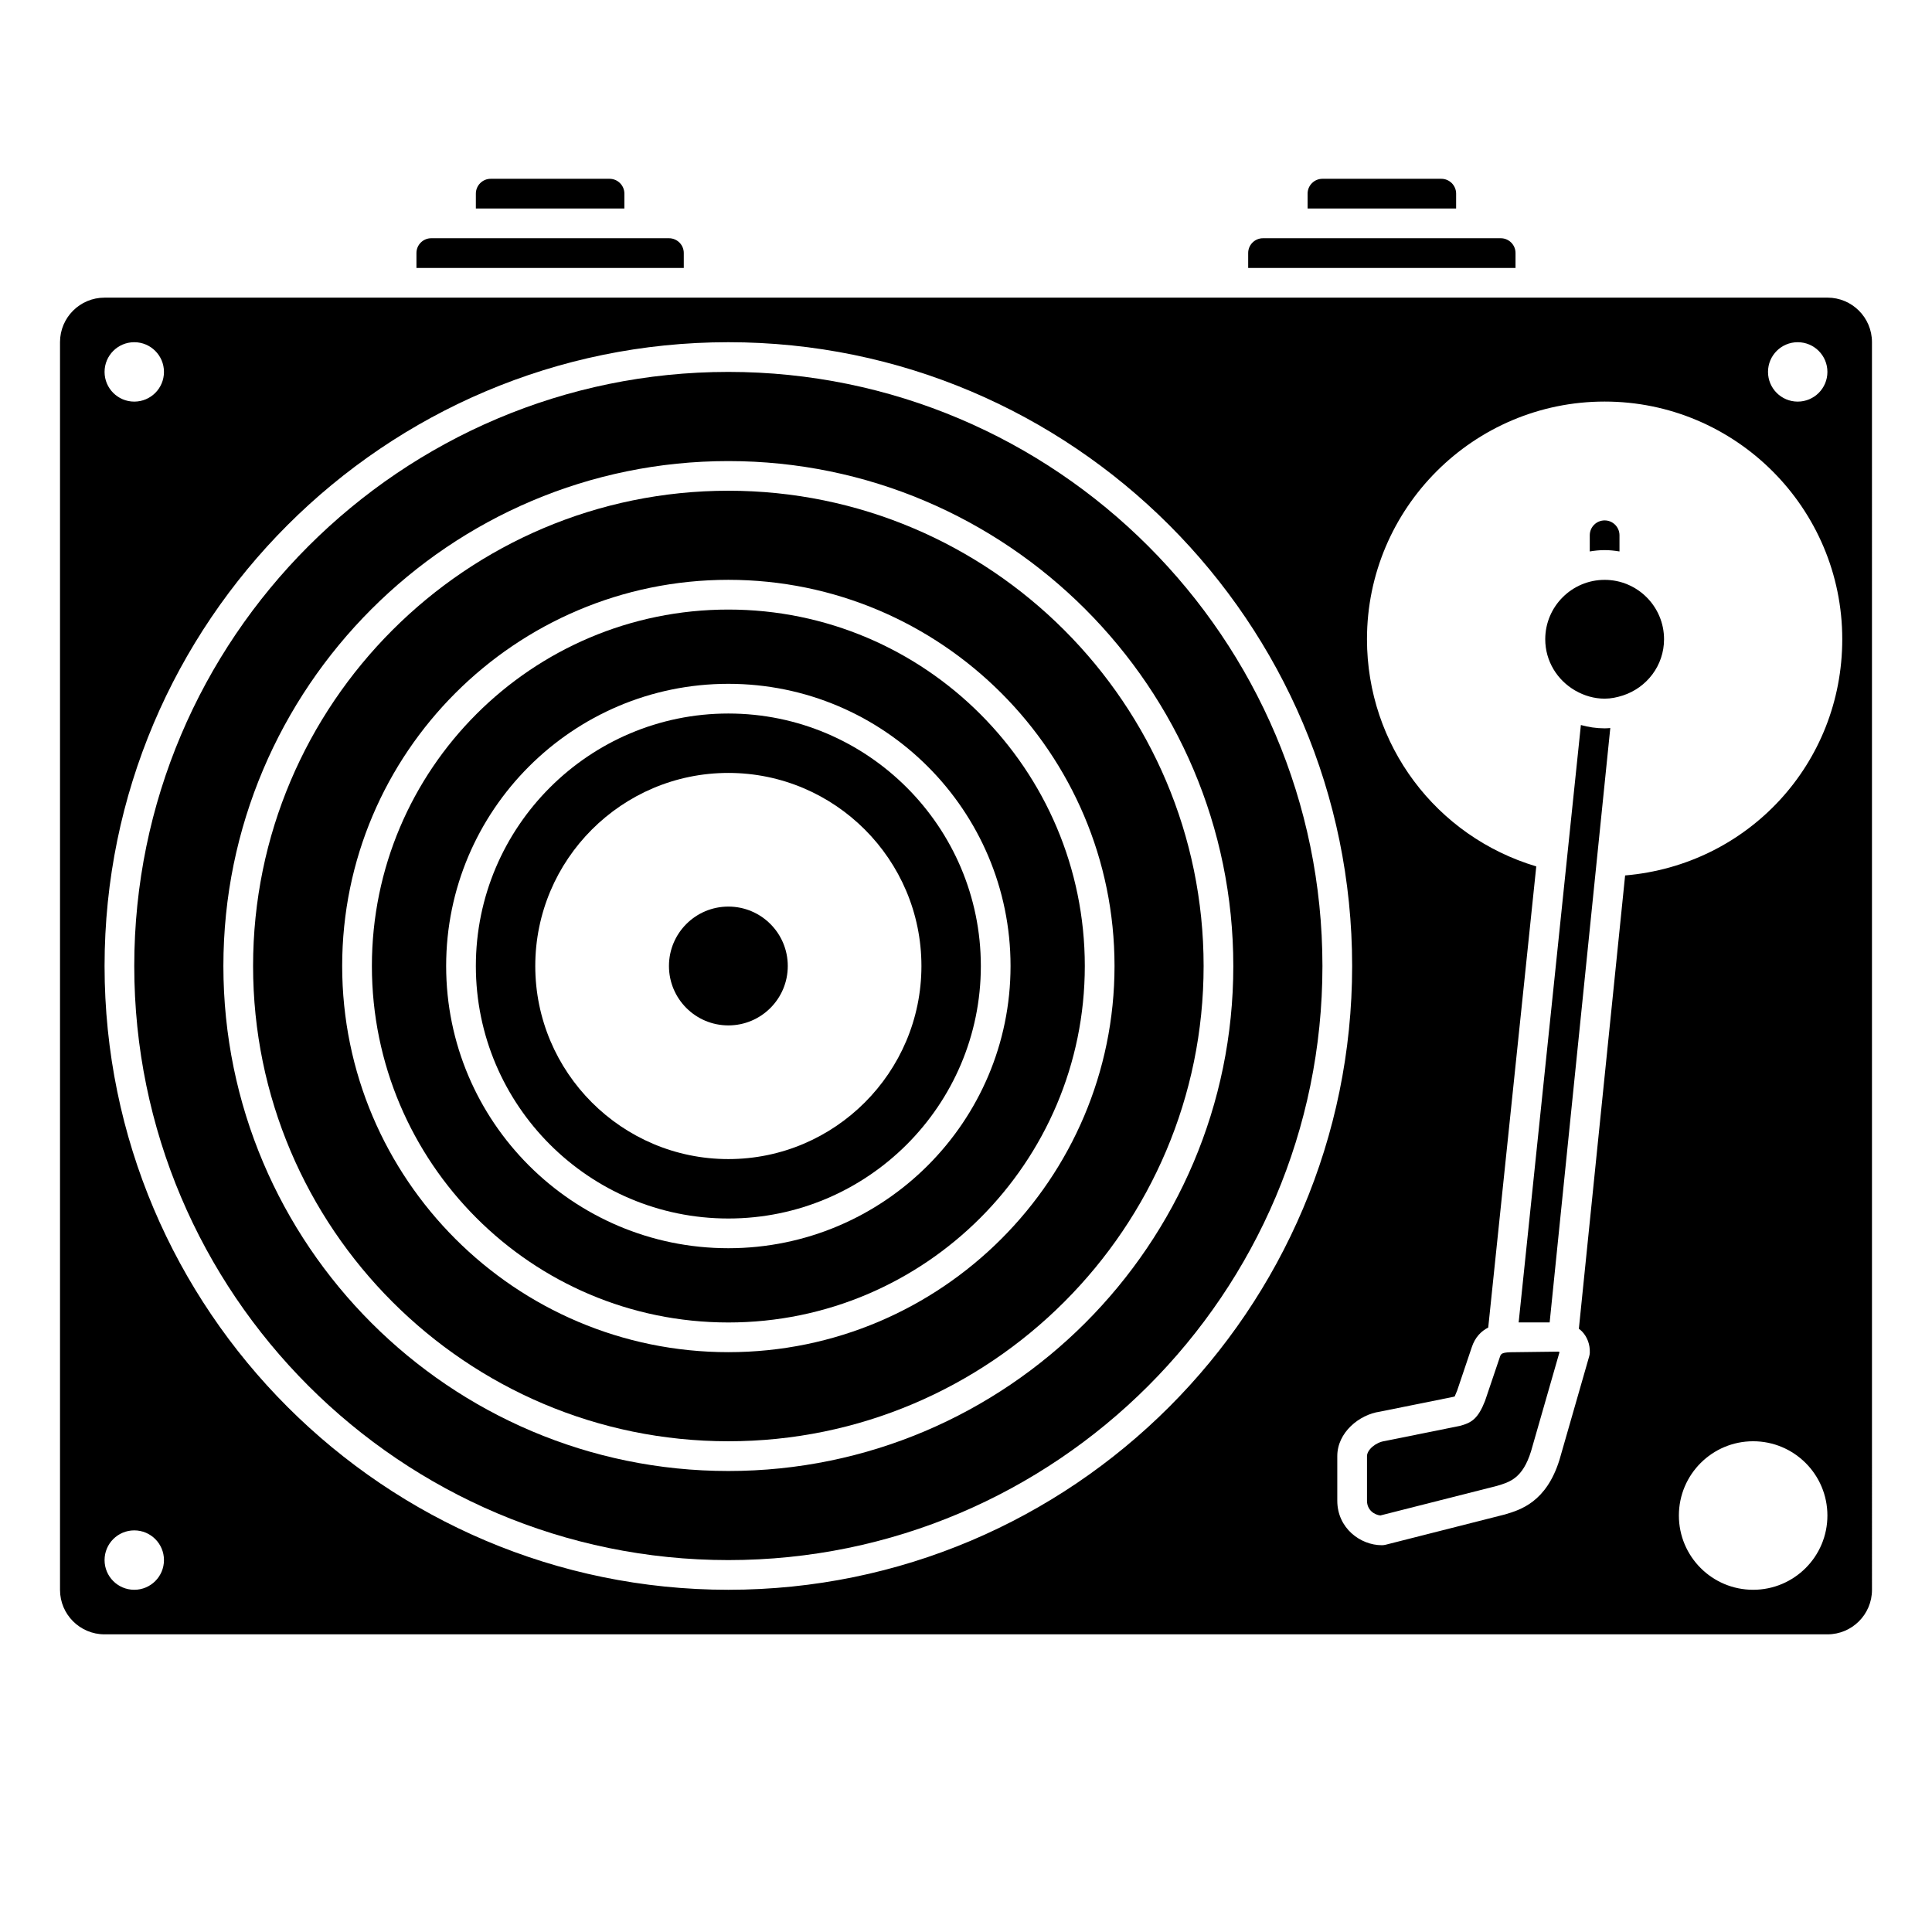
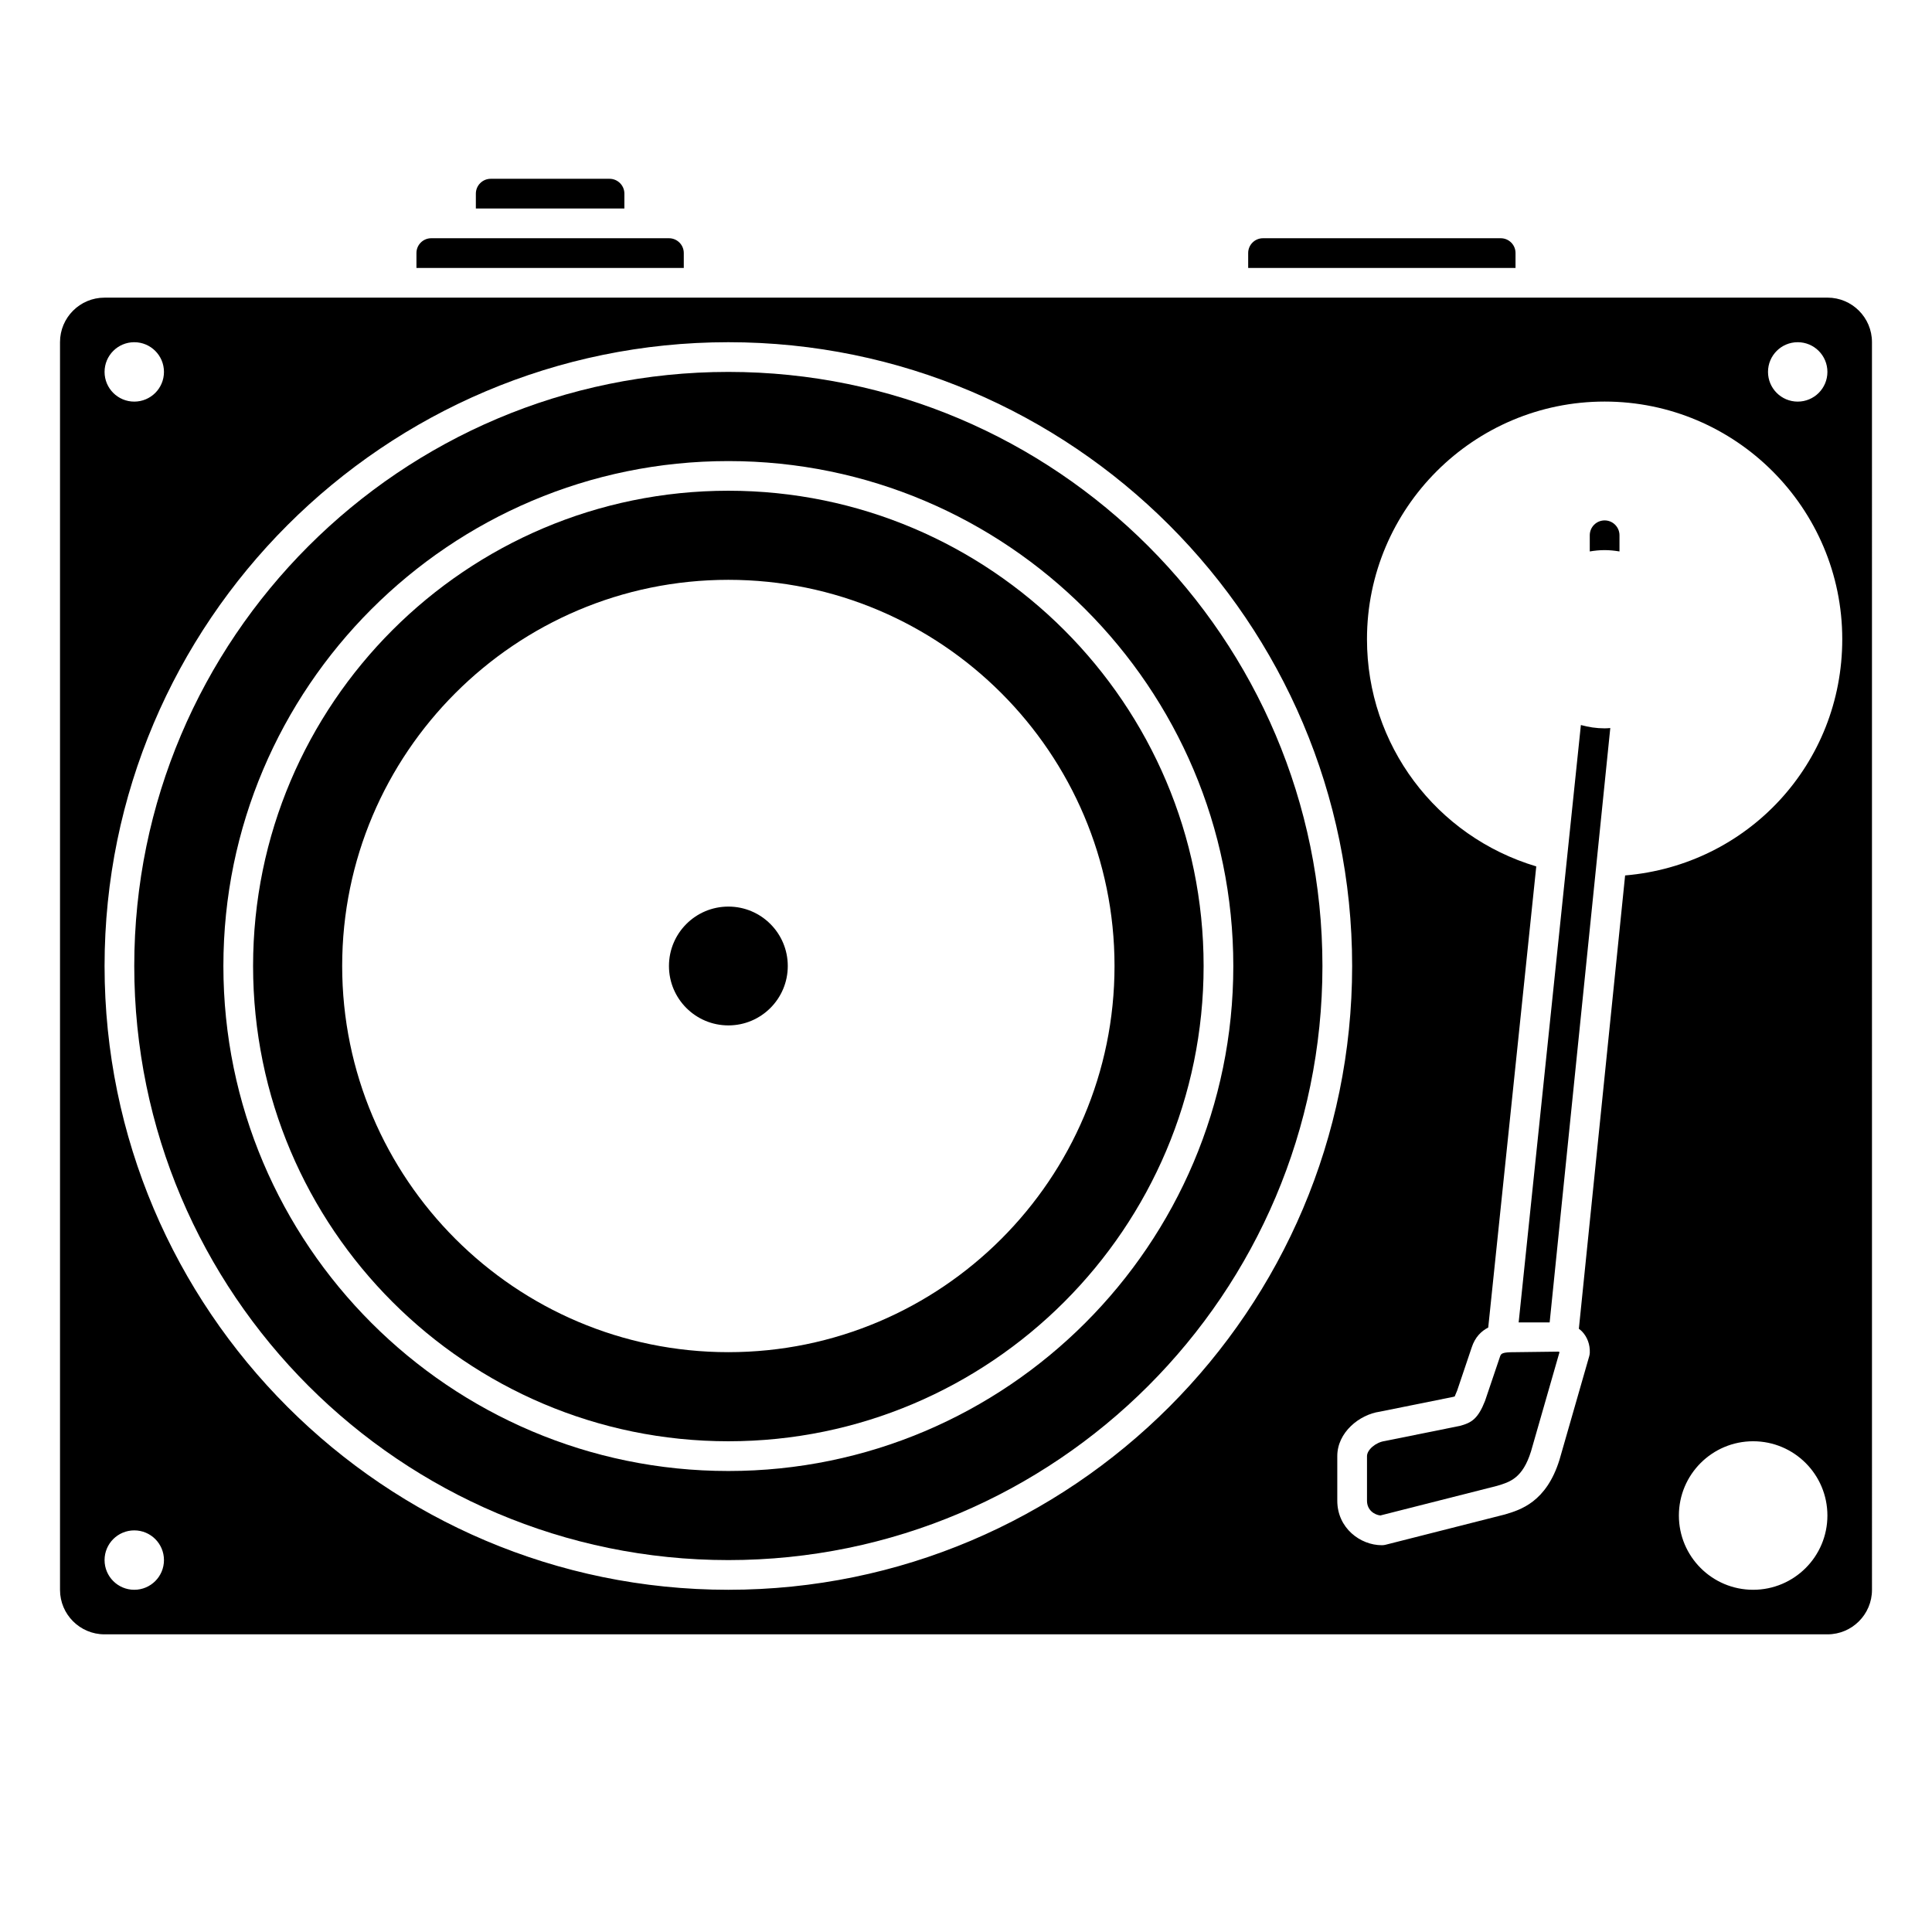
<svg xmlns="http://www.w3.org/2000/svg" fill="#000000" width="800px" height="800px" version="1.1" viewBox="144 144 512 512">
  <g>
    <path d="m352.77 400c0 8.695-7.047 15.742-15.742 15.742-8.695 0-15.746-7.047-15.746-15.742s7.051-15.746 15.746-15.746c8.695 0 15.742 7.051 15.742 15.746" />
-     <path d="m337.02 333.09c-36.895 0-66.914 30.016-66.914 66.914 0 36.895 30.016 66.914 66.914 66.914 36.895 0 66.914-30.016 66.914-66.914-0.004-36.898-30.02-66.914-66.914-66.914zm0 118.08c-28.215 0-51.168-22.953-51.168-51.168s22.953-51.168 51.168-51.168c28.215 0 51.168 22.953 51.168 51.168 0 28.211-22.957 51.168-51.168 51.168z" />
-     <path d="m337.02 305.54c-52.086 0-94.465 42.379-94.465 94.465s42.379 94.465 94.465 94.465c52.086 0 94.465-42.379 94.465-94.465s-42.379-94.465-94.465-94.465zm0 169.25c-41.238 0-74.785-33.547-74.785-74.785 0-41.238 33.547-74.785 74.785-74.785 41.238 0 74.785 33.547 74.785 74.785-0.004 41.238-33.547 74.785-74.785 74.785z" />
    <path d="m309.47 195.32c0-2.172-1.766-3.938-3.938-3.938h-31.488c-2.168 0-3.938 1.762-3.938 3.938v3.938h39.359z" />
-     <path d="m529.89 195.32c0-2.172-1.766-3.938-3.938-3.938h-31.488c-2.168 0-3.938 1.762-3.938 3.938v3.938h39.359z" />
    <path d="m325.21 211.05c0-2.156-1.758-3.914-3.914-3.914h-63.023c-2.156 0-3.91 1.758-3.91 3.914v3.961h70.848z" />
    <path d="m545.63 211.05c0-2.156-1.754-3.914-3.914-3.914h-63.023c-2.156 0-3.914 1.758-3.914 3.914v3.961h70.848z" />
    <path d="m337.02 274.05c-69.449 0-125.95 56.5-125.95 125.95 0 69.449 56.5 125.95 125.95 125.95 69.449 0 125.95-56.5 125.95-125.95s-56.504-125.95-125.95-125.95zm0 228.29c-56.426 0-102.34-45.906-102.34-102.34s45.91-102.34 102.34-102.34c56.426 0 102.34 45.906 102.34 102.34s-45.91 102.34-102.34 102.34z" />
    <path d="m628.31 222.88h-456.62c-6.5 0-11.785 5.285-11.785 11.785v330.67c0 6.496 5.285 11.781 11.785 11.781h456.62c6.5 0 11.785-5.285 11.785-11.785l-0.004-330.67c0-6.5-5.285-11.785-11.781-11.785zm-7.898 11.809c4.348 0 7.871 3.523 7.871 7.871s-3.523 7.871-7.871 7.871c-4.348 0-7.871-3.523-7.871-7.871 0-4.352 3.523-7.871 7.871-7.871zm-440.83 0c4.348 0 7.871 3.523 7.871 7.871s-3.523 7.871-7.871 7.871c-4.348 0-7.871-3.523-7.871-7.871 0-4.352 3.523-7.871 7.871-7.871zm0 330.62c-4.348 0-7.871-3.523-7.871-7.871s3.523-7.871 7.871-7.871c4.348 0 7.871 3.523 7.871 7.871s-3.523 7.871-7.871 7.871zm157.44 0c-91.156 0-165.31-74.16-165.31-165.31s74.16-165.31 165.31-165.31c91.152 0 165.31 74.16 165.31 165.31s-74.16 165.31-165.31 165.31zm271.58 0c-10.867 0-19.68-8.812-19.68-19.68 0-10.867 8.812-19.68 19.68-19.68 10.867 0 19.68 8.812 19.68 19.68 0.004 10.867-8.812 19.68-19.68 19.68zm-33.93-189.3-12.258 120.13c0.277 0.215 0.562 0.426 0.809 0.68 1.43 1.488 2.172 3.5 2.09 5.66-0.012 0.32-0.062 0.629-0.152 0.938l-7.879 27.438c-3.492 11.238-10.363 13.277-14.473 14.496l-31.637 8.031c-0.316 0.074-0.641 0.117-0.969 0.117-5.68 0-11.809-4.516-11.809-11.809v-11.809c0-6.277 5.84-10.996 11.254-11.77l19.453-3.922c0.062-0.023 0.254-0.062 0.445-0.129-0.055-0.031 0.184-0.449 0.609-1.527l3.867-11.465c0.895-2.746 2.555-4.32 4.375-5.262l12.73-122.2c-26.566-7.945-44.863-32.203-44.863-60.211 0-34.723 28.254-62.977 62.977-62.977s62.977 28.254 62.977 62.977c0 33.031-25.016 59.852-57.547 62.605z" />
    <path d="m562.95 336.14-16.492 158.32h8.215l16.07-157.52c-0.496 0.035-0.992 0.078-1.5 0.078-2.184 0-4.285-0.324-6.293-0.879z" />
-     <path d="m584.99 313.41c0-8.684-7.062-15.742-15.742-15.742-8.684 0-15.742 7.062-15.742 15.742 0 5.82 3.207 10.855 7.914 13.578 0.043 0.023 0.082 0.043 0.121 0.066 2.285 1.297 4.891 2.098 7.703 2.098 1.664 0 3.234-0.332 4.742-0.812 0.031-0.012 0.059-0.02 0.09-0.027 6.312-2.051 10.914-7.914 10.914-14.902z" />
    <path d="m573.18 290.14v-4.289c0-2.172-1.762-3.938-3.938-3.938-2.172 0-3.938 1.762-3.938 3.938v4.289c1.281-0.215 2.594-0.355 3.938-0.355s2.652 0.141 3.938 0.355z" />
    <path d="m545.64 502.34h-0.242c-3.363 0-3.613 0.355-3.894 1.219l-3.953 11.688c-1.836 4.684-3.535 5.812-6.68 6.629l-19.887 4.012c-2.445 0.344-4.715 2.352-4.715 4.004v11.809c0 2.5 1.953 3.731 3.535 3.914l30.918-7.844c3.426-1.016 6.797-2.016 9.016-9.16l7.555-26.312c-0.113-0.027-0.219-0.066-0.332-0.102z" />
    <path d="m337.02 242.56c-86.812 0-157.44 70.629-157.44 157.44s70.629 157.44 157.44 157.44 157.44-70.629 157.44-157.44c-0.004-86.812-70.629-157.44-157.44-157.44zm0 291.27c-73.793 0-133.82-60.031-133.82-133.82s60.031-133.82 133.82-133.82c73.793 0 133.82 60.031 133.82 133.82 0 73.789-60.031 133.82-133.82 133.82z" />
  </g>
</svg>